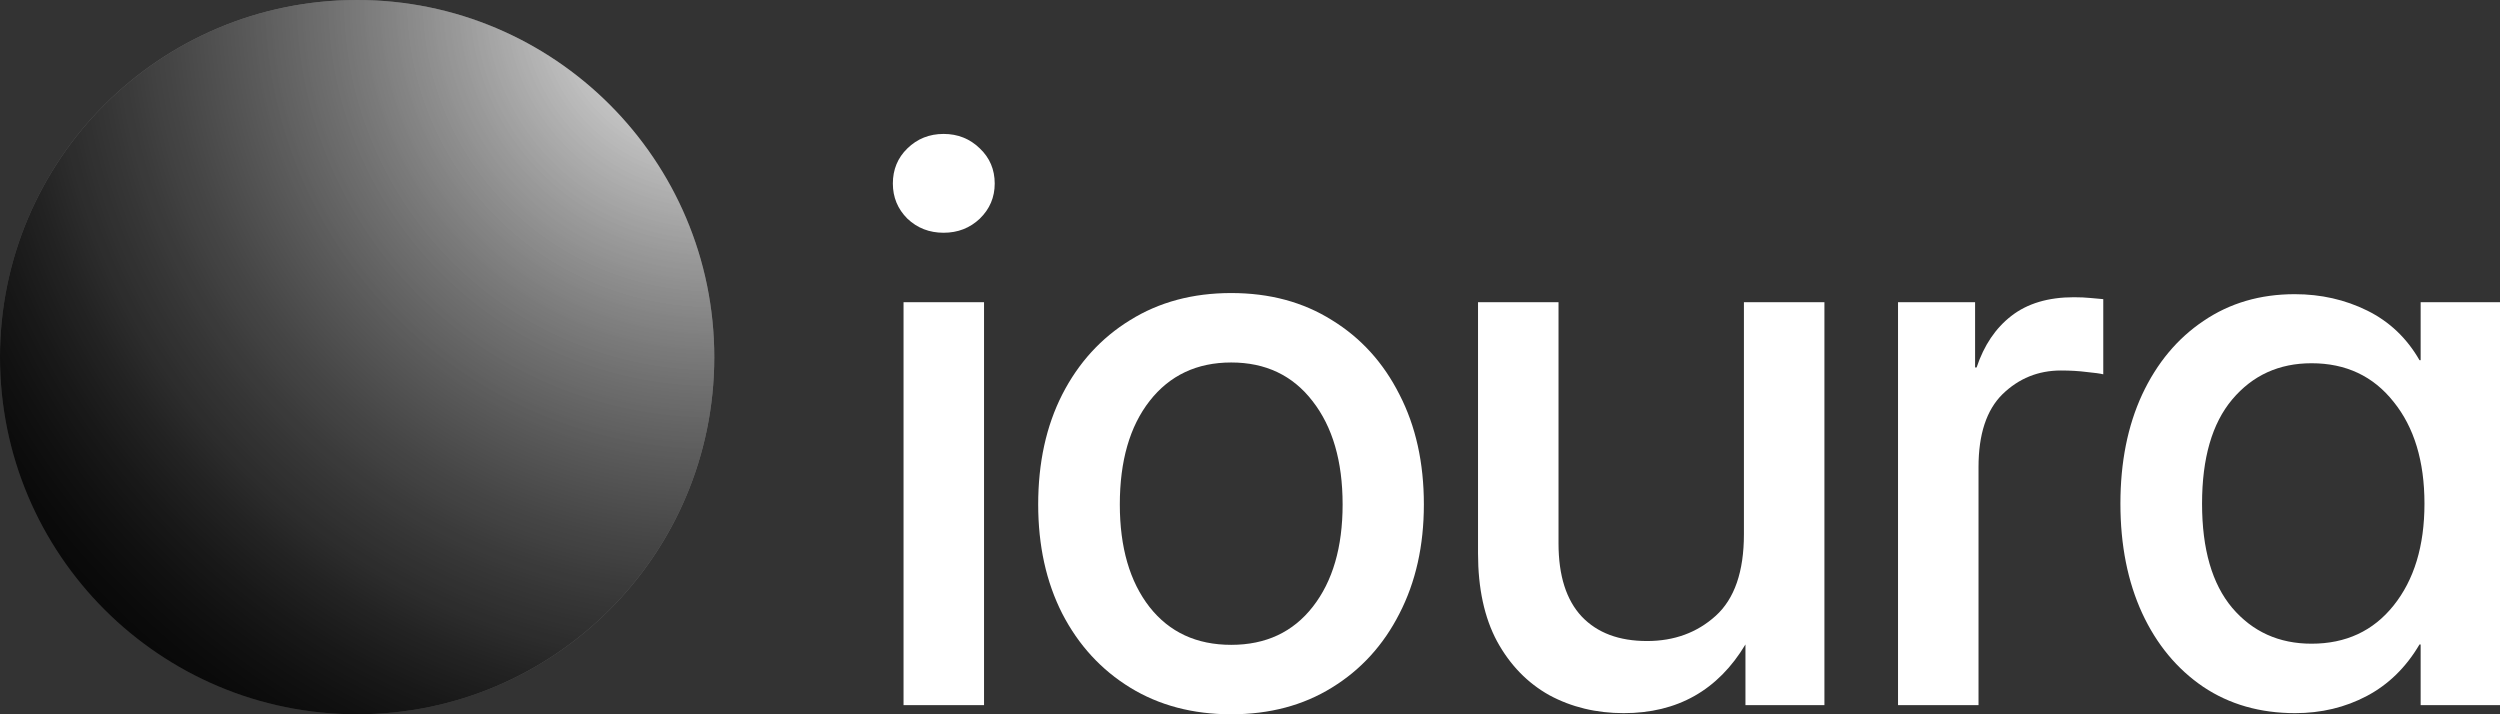
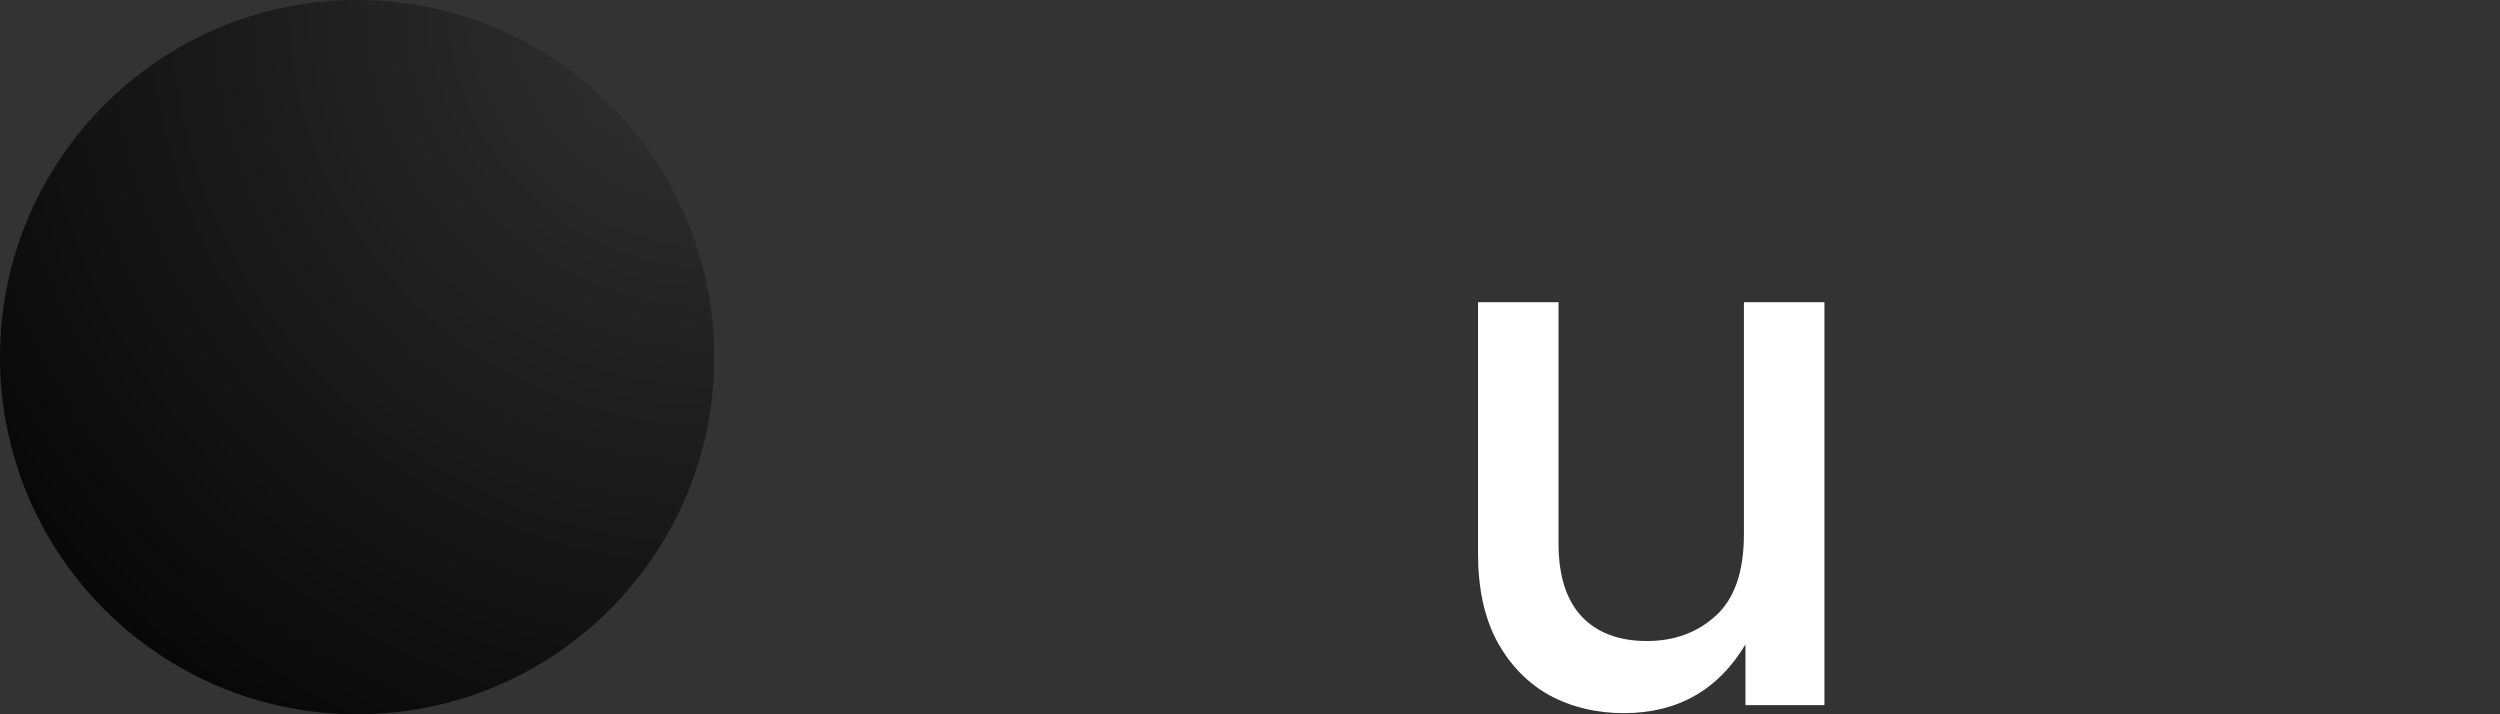
<svg xmlns="http://www.w3.org/2000/svg" width="448" height="128" viewBox="0 0 448 128" fill="none">
  <rect x="0" y="0" width="448" height="128" fill="#333333" stroke="none" />
-   <path d="M128 64C128 99.346 99.346 128 64 128C28.654 128 0 99.346 0 64C0 28.654 28.654 0 64 0C99.346 0 128 28.654 128 64Z" fill="url(#paint0_radial_8_212)" />
  <path d="M128 64C128 99.346 99.346 128 64 128C28.654 128 0 99.346 0 64C0 28.654 28.654 0 64 0C99.346 0 128 28.654 128 64Z" fill="url(#paint1_radial_8_212)" />
-   <path d="M161.914 126.359V54.154H176.339V126.359H161.914ZM169.092 41.709C166.54 41.709 164.375 40.866 162.598 39.179C160.866 37.447 160 35.35 160 32.889C160 30.382 160.866 28.285 162.598 26.598C164.375 24.866 166.54 24 169.092 24C171.645 24 173.809 24.866 175.587 26.598C177.364 28.285 178.253 30.382 178.253 32.889C178.253 35.35 177.364 37.447 175.587 39.179C173.809 40.866 171.645 41.709 169.092 41.709Z" fill="white" />
-   <path d="M220.635 128C213.753 128 207.714 126.405 202.518 123.214C197.323 120.023 193.266 115.601 190.35 109.949C187.478 104.296 186.043 97.778 186.043 90.393C186.043 82.917 187.478 76.353 190.35 70.701C193.266 65.003 197.323 60.558 202.518 57.367C207.714 54.131 213.753 52.513 220.635 52.513C227.516 52.513 233.532 54.131 238.683 57.367C243.878 60.558 247.912 65.003 250.783 70.701C253.7 76.353 255.158 82.917 255.158 90.393C255.158 97.778 253.7 104.296 250.783 109.949C247.912 115.601 243.878 120.023 238.683 123.214C233.532 126.405 227.516 128 220.635 128ZM220.635 115.556C226.833 115.556 231.709 113.276 235.264 108.718C238.819 104.16 240.597 98.051 240.597 90.393C240.597 82.644 238.796 76.467 235.196 71.863C231.641 67.259 226.787 64.957 220.635 64.957C214.482 64.957 209.605 67.259 206.005 71.863C202.45 76.422 200.672 82.598 200.672 90.393C200.672 98.097 202.45 104.228 206.005 108.786C209.56 113.299 214.436 115.556 220.635 115.556Z" fill="white" />
  <path d="M290.977 127.795C286.055 127.795 281.611 126.724 277.646 124.581C273.726 122.393 270.604 119.179 268.28 114.94C266.001 110.701 264.862 105.436 264.862 99.145V54.154H279.287V97.368C279.287 103.157 280.677 107.533 283.457 110.496C286.237 113.413 290.134 114.872 295.147 114.872C300.024 114.872 304.125 113.368 307.452 110.359C310.825 107.305 312.511 102.427 312.511 95.727V54.154H326.936V126.359H312.785V115.487C307.863 123.692 300.593 127.795 290.977 127.795Z" fill="white" />
-   <path d="M340.126 126.359V54.154H353.936V65.846H354.209C355.531 61.88 357.605 58.803 360.43 56.615C363.301 54.382 367.039 53.265 371.642 53.265C372.736 53.265 373.738 53.31 374.65 53.402C375.561 53.493 376.313 53.561 376.906 53.607V67.077C376.359 66.94 375.379 66.803 373.966 66.667C372.553 66.484 371.004 66.393 369.317 66.393C365.261 66.393 361.775 67.806 358.858 70.632C355.987 73.459 354.551 77.812 354.551 83.692V126.359H340.126Z" fill="white" />
-   <path d="M411.289 127.795C404.999 127.795 399.507 126.222 394.813 123.077C390.119 119.886 386.473 115.487 383.875 109.88C381.277 104.228 379.978 97.687 379.978 90.256C379.978 82.826 381.277 76.308 383.875 70.701C386.518 65.048 390.187 60.65 394.882 57.504C399.576 54.313 405.022 52.718 411.22 52.718C415.915 52.718 420.244 53.698 424.21 55.658C428.175 57.618 431.297 60.581 433.575 64.547H433.78V54.154H448V126.359H433.78V115.487H433.575C431.16 119.59 428.015 122.667 424.141 124.718C420.267 126.769 415.983 127.795 411.289 127.795ZM414.228 115.35C420.381 115.35 425.281 113.071 428.927 108.513C432.618 103.909 434.464 97.823 434.464 90.256C434.464 82.644 432.618 76.558 428.927 72C425.281 67.396 420.381 65.094 414.228 65.094C408.395 65.094 403.655 67.259 400.009 71.59C396.408 75.875 394.608 82.097 394.608 90.256C394.608 98.416 396.408 104.638 400.009 108.923C403.655 113.208 408.395 115.35 414.228 115.35Z" fill="white" />
  <defs>
    <radialGradient id="paint0_radial_8_212" cx="0" cy="0" r="1" gradientUnits="userSpaceOnUse" gradientTransform="translate(128 -3.8147e-06) rotate(135) scale(181.019)">
      <stop stop-color="white" />
      <stop offset="0.66" stop-color="#808080" />
      <stop offset="0.83" stop-color="#404040" />
      <stop offset="1" stop-color="#202020" />
    </radialGradient>
    <radialGradient id="paint1_radial_8_212" cx="0" cy="0" r="1" gradientUnits="userSpaceOnUse" gradientTransform="translate(128 3.8147e-06) rotate(135) scale(181.019)">
      <stop stop-opacity="0" />
      <stop offset="1" />
    </radialGradient>
  </defs>
</svg>